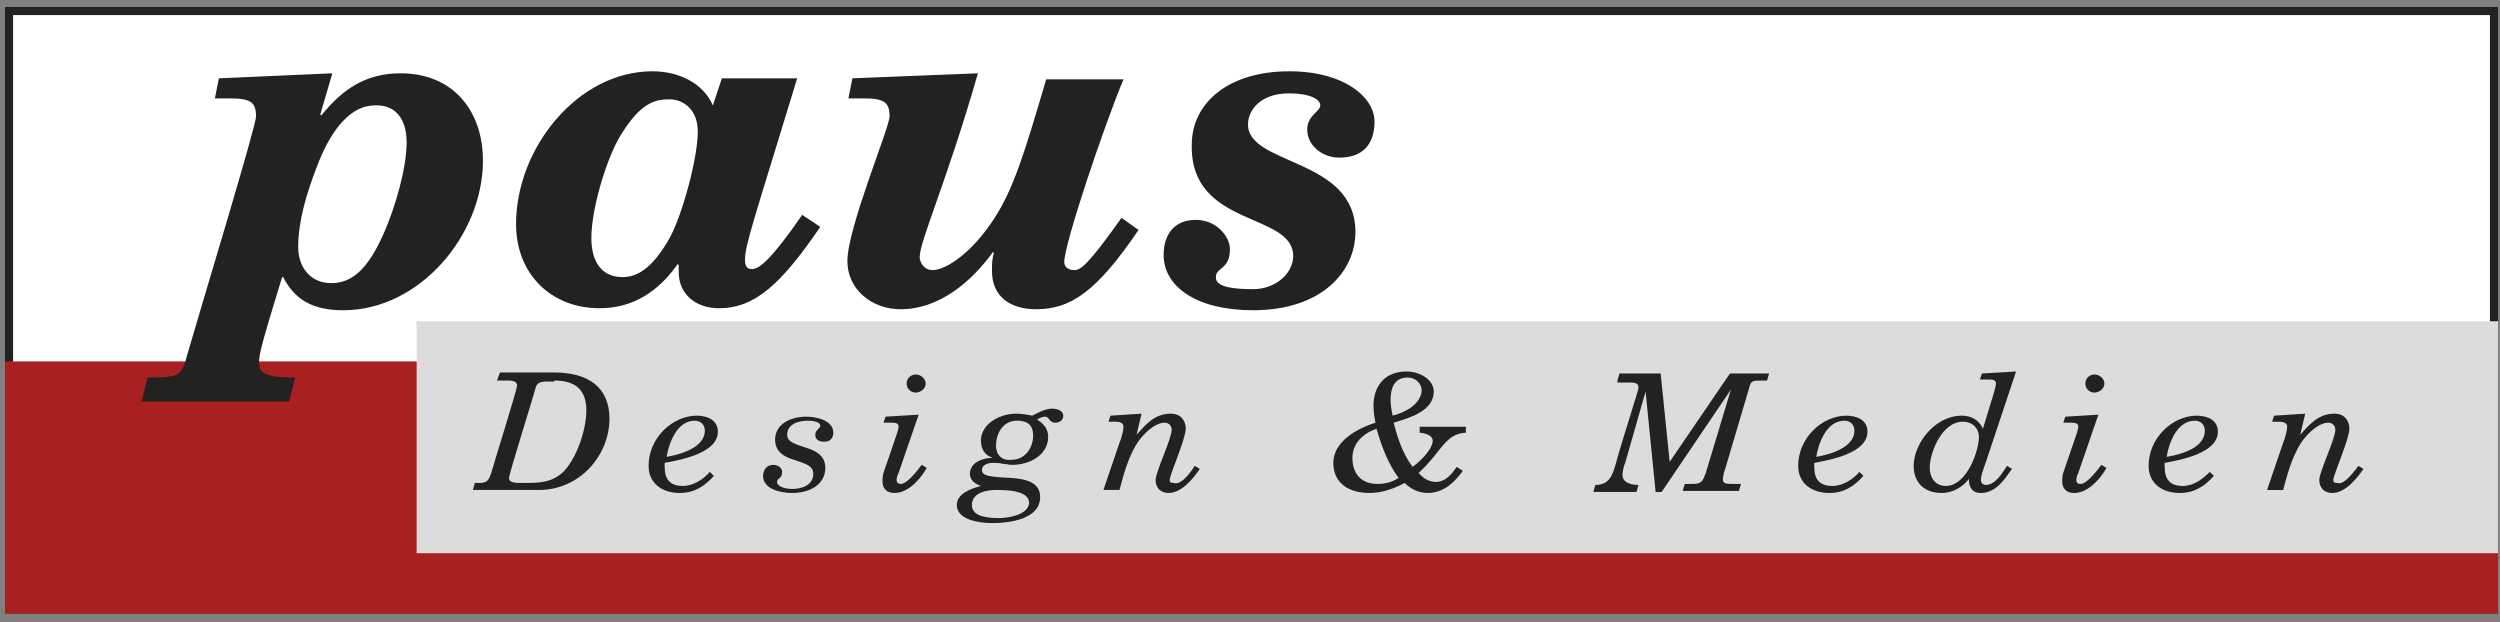
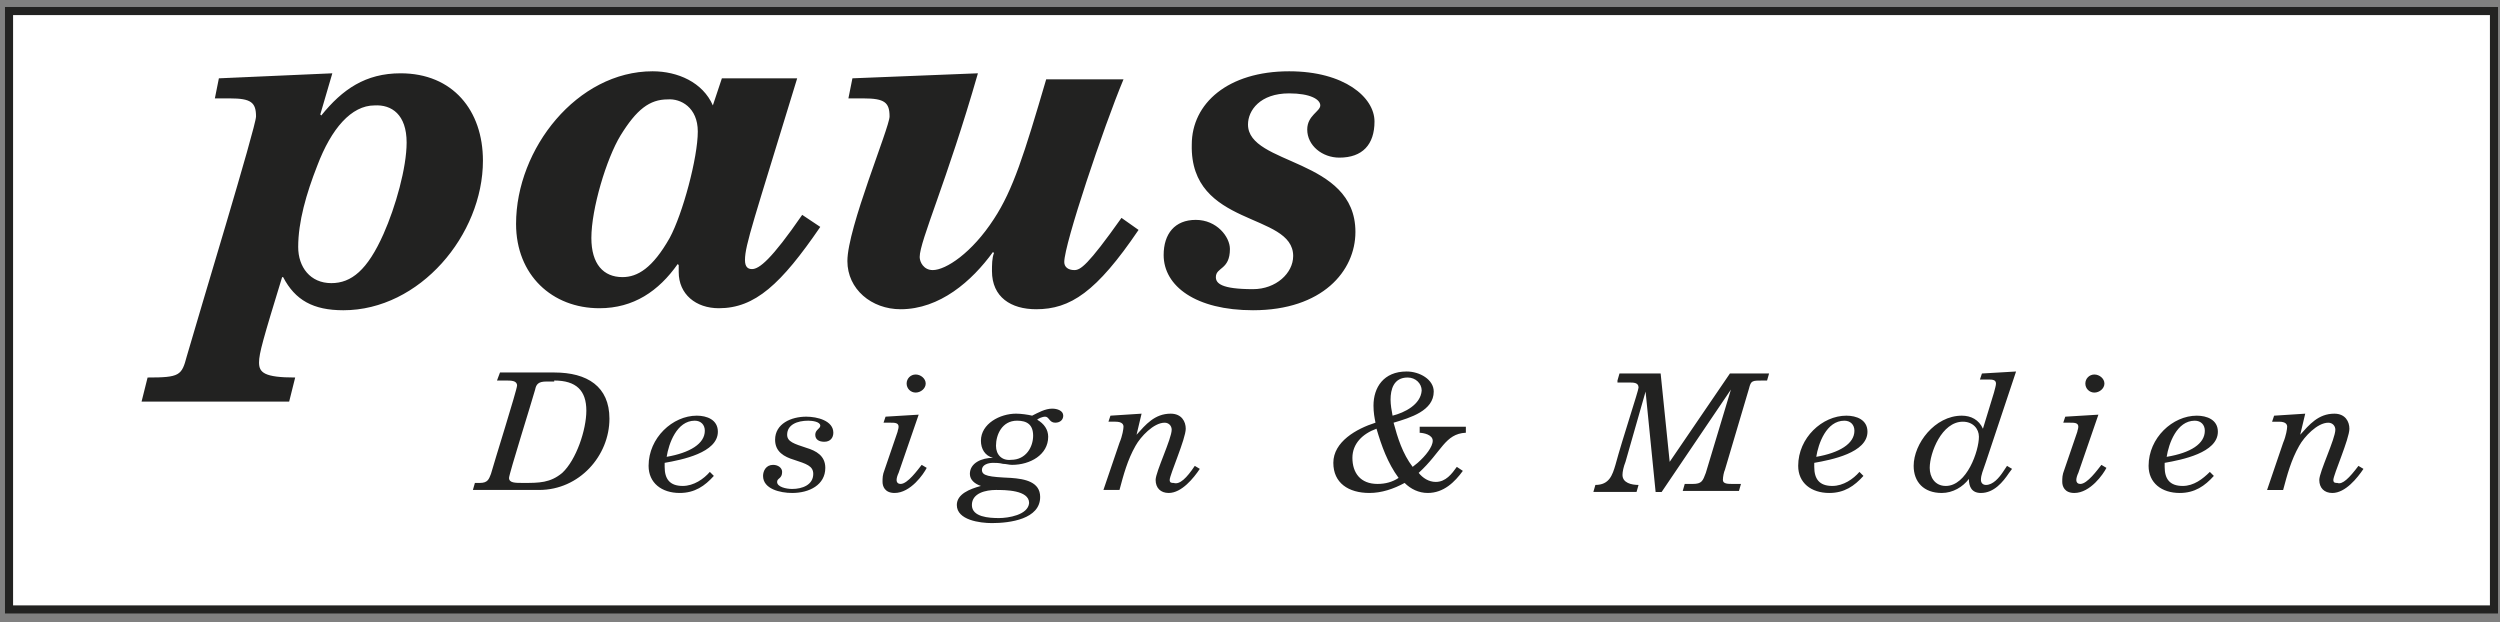
<svg xmlns="http://www.w3.org/2000/svg" width="249" height="62" viewBox="0 0 249 62">
  <rect x="0" y="0" width="249" height="62" fill="#808080" stroke="none" />
  <g fill="none" fill-rule="evenodd">
    <path stroke="#222221" stroke-width=".806" fill="#FFF" fill-rule="nonzero" d="M.9 1.1h247.5v59.6H.9z" />
-     <path stroke="#A92021" stroke-width=".806" fill="#A92021" fill-rule="nonzero" d="M.9 36.4h247.5v24.3H.9z" />
-     <path stroke="#DCDCDC" stroke-width=".806" fill="#DCDCDC" fill-rule="nonzero" d="M41.9 32.4h206.5v22.3H41.9z" />
    <path d="M49.5 37.9h.9c.5 0 1.1 0 1.1.5 0 .4-2.3 7.7-2.6 8.8-.2.5-.3.9-1.1.9h-.5l-.2.7h6.6c4 0 7-3.4 7-7.1 0-3.2-2.2-4.6-5.5-4.6h-5.4l-.3.8zm5.7 0c2.2 0 3.2 1 3.2 3 0 1.9-1 4.9-2.4 6.2-1.2 1-2.3 1-3.9 1-.8 0-1.4 0-1.4-.5 0-.4 2.3-7.7 2.6-8.8.1-.5.3-.8 1.1-.8h.8v-.1zM70.7 47c-.6.7-1.6 1.4-2.7 1.4-1.3 0-1.8-.7-1.8-1.9v-.4c1.7-.3 5.3-1 5.3-3.1 0-1.2-1.1-1.6-2.1-1.6-2.4 0-4.8 2.2-4.8 5 0 1.7 1.3 2.7 3.1 2.7 1.5 0 2.5-.7 3.4-1.7l-.4-.4zm-4.3-1.5c.2-1.3 1-3.6 2.8-3.6.6 0 1 .4 1 1 0 1.3-1.5 2.2-3.8 2.6zm12-2.2c0 .7.7.9 1.9 1.3 1 .3 1.9.8 1.9 2 0 1.7-1.6 2.5-3.3 2.5-1.2 0-2.9-.4-2.9-1.7 0-.5.3-1.1 1-1.1.5 0 .9.3.9.7 0 .7-.5.6-.5 1 0 .5.9.7 1.5.7 1 0 2.1-.4 2.1-1.5 0-.8-.7-1-1.9-1.4-1-.3-1.9-.8-1.9-2 0-1.6 1.6-2.3 3.1-2.3 1.1 0 2.7.4 2.7 1.6 0 .5-.3.9-.9.9-.5 0-.9-.2-.9-.7 0-.5.5-.6.5-.9 0-.4-.8-.5-1.2-.5-1.1 0-2.1.4-2.1 1.4zm13.4 3c-.4.5-1.4 1.9-2.1 1.9-.2 0-.4-.1-.4-.4 0-.2.1-.5.2-.7l2-5.8-3.3.2-.2.6h.7c.4 0 .8 0 .8.4 0 .2-.1.4-.1.5l-1.3 3.8c-.2.5-.2.8-.2 1.2 0 .4.2 1.1 1.2 1.1 1.6 0 2.9-1.9 3.2-2.5l-.5-.3zm-1.5-8.1c0 .5.4.9.9.9s1-.4 1-.9-.5-.9-1-.9-.9.4-.9.9zm5 12.1c0 1.5 2.3 1.8 3.5 1.8 1.8 0 4.8-.4 4.8-2.6 0-1.5-1.5-1.8-2.9-1.9-2.2-.1-2.9-.2-2.9-.8 0-.5.6-.7 1.1-.7.3 0 .6 0 1 .1.3 0 .6.1.9.1 1.8 0 3.6-1 3.6-2.8 0-.7-.4-1.3-1.1-1.7.1-.1.5-.3.8-.3.4 0 .4.6 1 .6.5 0 .8-.3.8-.7 0-.5-.6-.7-1.1-.7-.7 0-1.4.4-2 .7-.4-.1-1.1-.2-1.6-.2-1.6 0-3.5 1-3.5 2.7 0 .8.4 1.5 1.2 1.7-1.1 0-2.3.5-2.3 1.6 0 .6.5 1 1.1 1.2-1.1.3-2.4.8-2.4 1.9zm4.2 1.3c-1 0-2.7-.1-2.7-1.3s1.4-1.5 2.4-1.5c.9 0 3.3 0 3.3 1.3-.1 1.2-2.1 1.5-3 1.5zm-.3-7.2c0-1.1.6-2.5 2.1-2.5 1 0 1.6.4 1.6 1.5s-.7 2.4-2.2 2.4c-.9.1-1.5-.5-1.5-1.4zm19.8 2l.5.3c-.6.9-1.8 2.4-3.1 2.4-.8 0-1.3-.5-1.3-1.3s1.6-4.1 1.6-5c0-.4-.3-.7-.7-.7-1.1 0-2.4 1.4-2.9 2.3-.8 1.4-1.2 2.9-1.6 4.4h-1.6l1.6-4.7c.3-.7.4-1.4.4-1.6 0-.2-.1-.5-.8-.5h-.7l.2-.6 3.1-.2-.5 2.1c.9-1 1.8-2.1 3.4-2.1 1.1 0 1.5.8 1.5 1.5 0 1-1.6 4.6-1.6 5.1 0 .3.2.3.4.3.6.2 1.3-.5 2.1-1.7zm22.3-3.3c.5 0 1.4.2 1.4.8 0 .6-.7 1.5-1.5 2.2l-.5.4c-1-1.3-1.5-2.9-1.9-4.4 1.7-.5 4-1.2 4-3.1 0-1.2-1.4-2-2.7-2-2.3 0-3.3 1.6-3.3 3.4 0 .7.1 1.2.2 1.7-1.9.6-4.2 1.9-4.2 4 0 2 1.5 3 3.6 3 1.2 0 2.4-.4 3.5-1 .6.6 1.4 1 2.3 1 1.6 0 2.7-1.1 3.5-2.2l-.6-.4c-.5.7-1.1 1.5-2.1 1.5-.7 0-1.3-.4-1.7-.9 2.3-2.1 2.6-3.9 4.7-4v-.6h-4.6v.6h-.1zm-4.2-.4c.5 1.7 1.1 3.4 2.2 4.9-.6.4-1.3.6-2.1.6-1.7 0-2.5-1.1-2.5-2.6 0-1.4 1-2.4 2.4-2.9zm1.6-1.3c-.1-.5-.2-1.1-.2-1.6 0-1 .3-2.2 1.7-2.2.8 0 1.4.6 1.4 1.3-.1 1.4-1.7 2.2-2.9 2.5zm22.4-3.5l.2-.7h4.1l.9 8.8 6-8.8h3.9l-.2.7h-.4c-1.1 0-1.2 0-1.4.8l-2.4 8.1c-.1.2-.2.7-.2 1 0 .4.5.4 1 .4h.8l-.2.7h-5.6l.2-.7h.8c.9 0 1-.3 1.3-1.1l2.5-8.3-6.9 10.2h-.6l-1-10-2 7c-.2.5-.3 1-.3 1.3 0 .8.9 1 1.6 1l-.2.7h-4.3l.2-.7c1.4 0 1.7-1 2-2 .7-2.6 2.3-7.4 2.3-7.7 0-.5-.5-.5-.9-.5h-1.2v-.2zm24.1 9.1c-.6.7-1.6 1.4-2.7 1.4-1.3 0-1.8-.7-1.8-1.9v-.4c1.7-.3 5.3-1 5.3-3.1 0-1.2-1.1-1.6-2.1-1.6-2.4 0-4.8 2.2-4.8 5 0 1.7 1.3 2.7 3.1 2.7 1.5 0 2.5-.7 3.4-1.7l-.4-.4zm-4.3-1.5c.2-1.3 1-3.6 2.8-3.6.6 0 1 .4 1 1 0 1.3-1.5 2.2-3.8 2.6zm19.9-8.5l-3.4.2-.2.6h.8c.4 0 .8 0 .8.4 0 .2-.1.5-.2.9l-1.1 3.6c-.4-.9-1.2-1.3-2.1-1.3-2.7 0-4.8 2.8-4.8 5 0 1.6 1 2.7 2.8 2.7 1.1 0 2.1-.6 2.7-1.4 0 .8.3 1.4 1.2 1.4 1.3 0 2.2-1.1 2.8-2l.3-.4-.5-.3-.4.6c-.4.6-1 1.3-1.7 1.3-.3 0-.5-.2-.5-.5 0-.5.2-.9.5-1.8l3-9zm-8.6 9.6c0-1.5 1.2-4.6 3.3-4.6 1 0 1.6.7 1.6 1.5 0 1.4-1.2 4.9-3.3 4.9-1.1 0-1.6-.9-1.6-1.8zm17.1-.3c-.4.5-1.4 1.9-2.1 1.9-.2 0-.4-.1-.4-.4 0-.2.1-.5.2-.7l2-5.8-3.3.2-.2.6h.7c.4 0 .8 0 .8.4 0 .2-.1.4-.1.5l-1.3 3.8c-.2.5-.2.8-.2 1.2 0 .4.2 1.1 1.2 1.1 1.6 0 2.9-1.9 3.2-2.5l-.5-.3zm-1.6-8.1c0 .5.4.9.9.9s1-.4 1-.9-.5-.9-1-.9-.9.4-.9.9zm12.4 8.8c-.7.7-1.6 1.4-2.7 1.4-1.3 0-1.8-.7-1.8-1.9v-.4c1.7-.3 5.3-1 5.3-3.1 0-1.2-1.1-1.6-2.1-1.6-2.4 0-4.8 2.2-4.8 5 0 1.7 1.3 2.7 3.1 2.7 1.5 0 2.5-.7 3.4-1.7l-.4-.4zm-4.3-1.5c.2-1.3 1-3.6 2.8-3.6.6 0 1 .4 1 1 0 1.3-1.4 2.2-3.8 2.6zm19.1.9l.5.3c-.6.9-1.8 2.4-3.1 2.4-.8 0-1.3-.5-1.3-1.3s1.6-4.1 1.6-5c0-.4-.3-.7-.7-.7-1.1 0-2.4 1.4-2.9 2.3-.8 1.4-1.2 2.9-1.6 4.4h-1.6l1.6-4.7c.3-.7.4-1.4.4-1.6 0-.2-.1-.5-.8-.5h-.7l.2-.6 3.1-.2-.5 2.1c.9-1 1.8-2.1 3.4-2.1 1.1 0 1.5.8 1.5 1.5 0 1-1.6 4.6-1.6 5.1 0 .3.2.3.4.3.5.2 1.2-.5 2.1-1.7zM40.5 14.2c0 2.5-1.1 6.4-2.3 9.1-1.6 3.6-3.2 4.9-5.2 4.9-2.1 0-3.3-1.6-3.3-3.6 0-2.5.8-5.3 1.9-8.1 1.4-3.7 3.4-6 5.7-6 1.7-.1 3.2.9 3.2 3.7zM21.4 9.8h1.5c2.1 0 2.6.4 2.6 1.8 0 1-5.7 19.7-6.9 23.9-.5 1.9-.7 2.1-3.9 2.1l-.6 2.4h14.7l.6-2.4c-3.1 0-3.6-.5-3.6-1.5 0-.9.4-2.3 2.3-8.5h.1c1.2 2.3 3 3.3 6 3.3 7.6 0 13.9-7.5 13.9-14.9 0-5-3-8.7-8.2-8.7-3.5 0-5.8 1.6-7.9 4.2l-.1-.1 1.2-4.1-11.3.5-.4 2zm48.1 3.3c0 2.6-1.5 8.2-2.8 10.6-1.7 3-3.2 3.9-4.7 3.9-1.9 0-3.1-1.3-3.1-3.9 0-2.9 1.5-7.9 2.9-10.2 1.6-2.6 2.9-3.6 4.7-3.6 1.3-.1 3 .8 3 3.2zm1.5-2.6c-1-2.3-3.5-3.4-6-3.4-7.5 0-13.6 7.7-13.6 15.2 0 5.1 3.6 8.4 8.3 8.4 3.4 0 5.9-1.7 7.8-4.4l.1.1v.7c0 2.2 1.7 3.6 4 3.6 3.6 0 6.2-2.4 10.1-8.1l-1.8-1.2c-3.1 4.5-4.3 5.4-5 5.4-.4 0-.7-.2-.7-.9 0-1.5.9-4 5.2-18.1h-7.5l-.9 2.7zm13.5-.7H86c2.1 0 2.6.4 2.6 1.8 0 1.1-4.2 11.1-4.2 14.4 0 2.8 2.4 4.8 5.3 4.8 3.9 0 7.1-2.8 9.2-5.7l.1.1c-.2.5-.2 1.2-.2 1.8 0 2.6 1.9 3.8 4.4 3.8 3.4 0 6-1.7 10.2-7.9l-1.7-1.2c-3.4 4.8-4.1 5.2-4.7 5.2-.6 0-1-.3-1-.8 0-1.8 3.9-13.4 5.9-18.2h-7.7c-2.2 7.5-3.3 11-5.2 13.9-2.2 3.4-4.8 5.1-6.1 5.1-.9 0-1.3-.8-1.3-1.3 0-1.6 2.7-7.5 5.8-18.3l-12.5.5-.4 2zm44.3 15.7c0 1.7-1.7 3.3-4 3.3-3.2 0-3.7-.6-3.7-1.2 0-1 1.4-.7 1.4-2.8 0-1.2-1.3-2.9-3.4-2.9-2.1 0-3.2 1.4-3.2 3.5 0 3.1 3.2 5.5 8.9 5.5 6.9 0 10.2-3.9 10.2-7.8 0-7.4-10.7-6.6-10.7-10.7 0-1.4 1.2-3.1 4.1-3.1 2.1 0 3.1.6 3.1 1.2s-1.3 1-1.3 2.4c0 1.6 1.5 2.8 3.2 2.8 2.3 0 3.5-1.3 3.5-3.6 0-2.4-3-5-8.5-5-6.1 0-9.7 3.2-9.7 7.3-.2 8.3 10.1 6.7 10.1 11.1z" fill="#222221" />
  </g>
</svg>